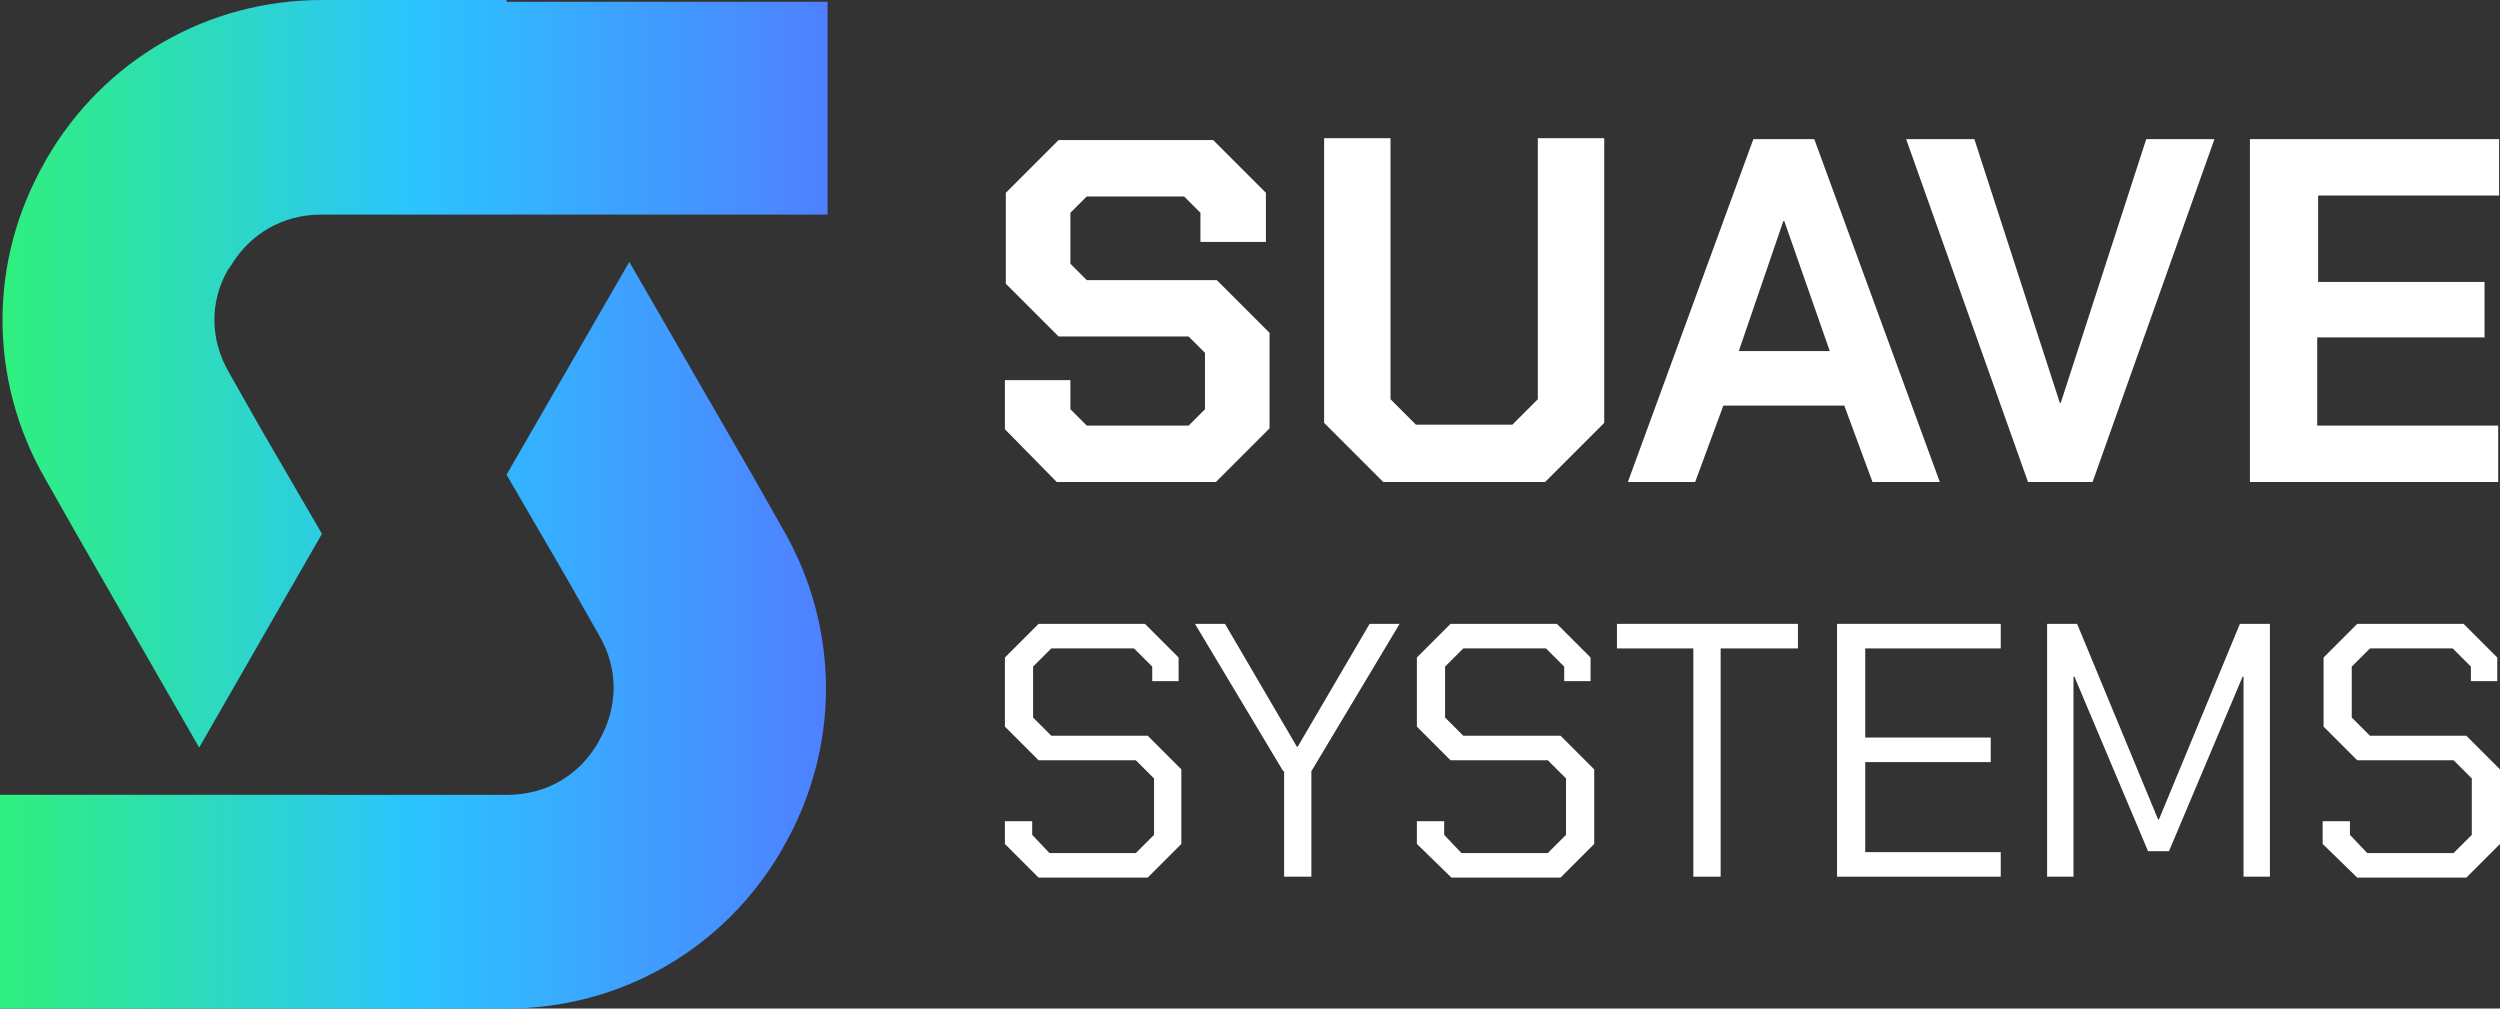
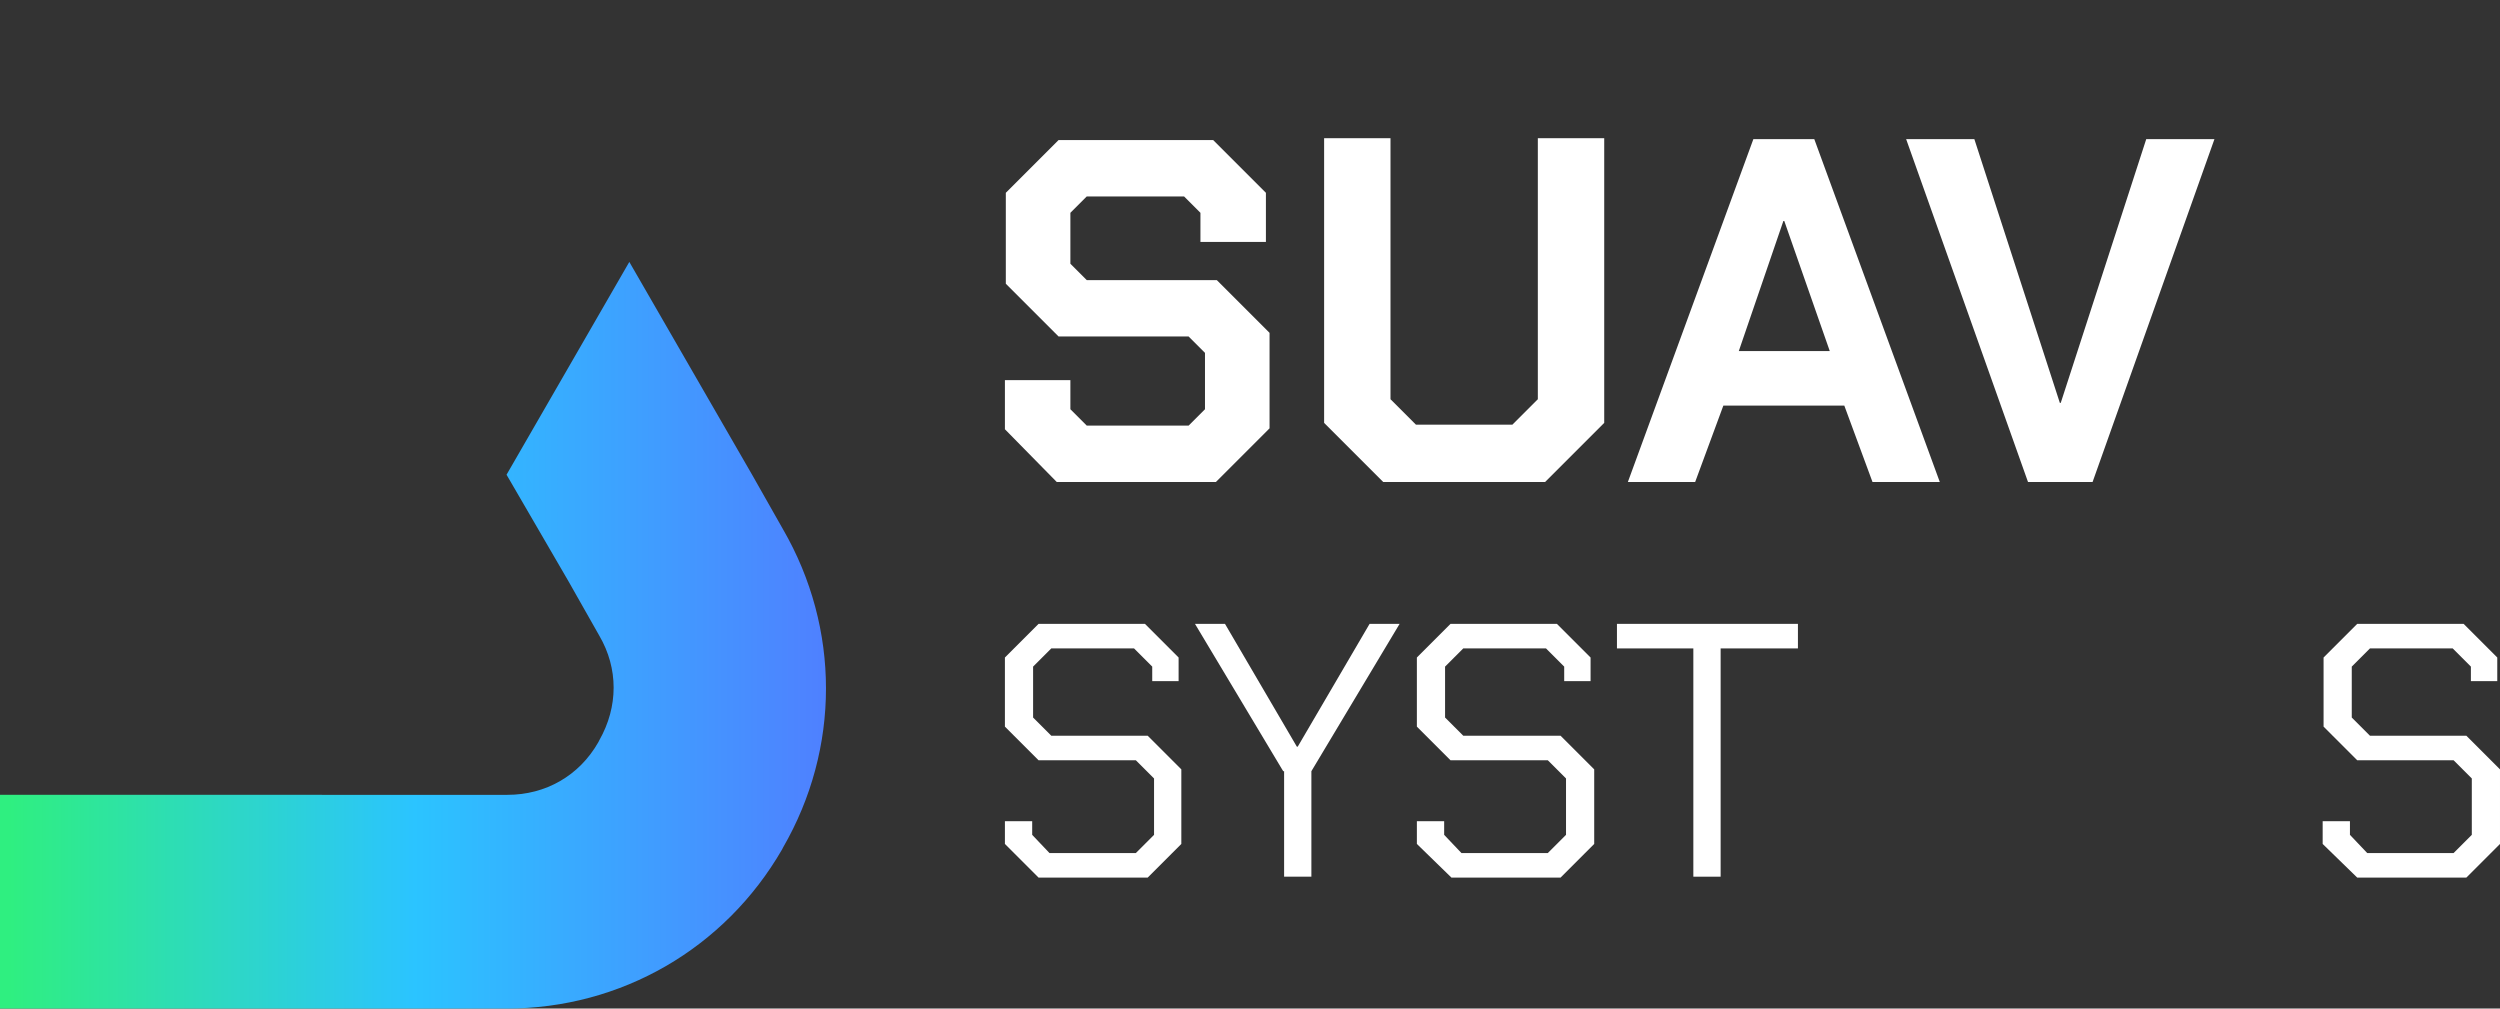
<svg xmlns="http://www.w3.org/2000/svg" xmlns:xlink="http://www.w3.org/1999/xlink" id="Layer_2" data-name="Layer 2" viewBox="0 0 274.9 110.9">
  <rect x="0" y="0" width="274.9" height="110.9" fill="#333333" stroke="none" />
  <defs>
    <style>      .cls-1 {        fill: url(#linear-gradient);      }      .cls-1, .cls-2 {        fill-rule: evenodd;      }      .cls-3 {        fill: #fff;      }      .cls-2 {        fill: url(#linear-gradient-2);      }    </style>
    <linearGradient id="linear-gradient" x1="-3309.91" y1="295.85" x2="-3219.09" y2="295.85" gradientTransform="translate(-3218.98 -226) rotate(-180) scale(1 -1)" gradientUnits="userSpaceOnUse">
      <stop offset="0" stop-color="#4f80ff" />
      <stop offset=".5" stop-color="#2bc4ff" />
      <stop offset=".99" stop-color="#2fef80" />
    </linearGradient>
    <linearGradient id="linear-gradient-2" x1="-3309.98" y1="267.1" x2="-3219.26" y2="267.1" xlink:href="#linear-gradient" />
  </defs>
  <g id="Layer_2-2" data-name="Layer 2">
    <g>
      <path class="cls-1" d="m35.4,87.4h20.4c4.2,0,7.9-2.1,10-5.8l.1-.2c2.1-3.7,2.1-7.9,0-11.5l-3.4-6-6.8-11.7,13.5-23.4,13.5,23.4,3.4,6c6.3,10.9,6.3,24.1,0,35l-.1.2c-6.3,10.9-17.7,17.5-30.3,17.5H0v-23.5h35.4Z" />
-       <path class="cls-2" d="m55.7.2h35.3v23.4h-55.7c-4.2,0-7.8,2.1-9.9,5.6l-.1.1-.1.2-.1.1c-2.1,3.6-2,7.8.1,11.4l3.4,6,6.8,11.7-13.5,23.5-13.5-23.5-3.4-6c-6.3-10.9-6.3-24.1,0-35l.1-.2C11.4,6.6,22.8,0,35.4,0h20.3v.2Z" />
      <g>
        <path class="cls-3" d="m110.5,47.2v-5.4h7.2v3.2l1.8,1.8h11.2l1.8-1.8v-6.2l-1.8-1.8h-14.3l-5.8-5.8v-10l5.8-5.8h17l5.8,5.8v5.4h-7.2v-3.2l-1.8-1.8h-10.7l-1.8,1.8v5.6l1.8,1.8h14.3l5.8,5.8v10.5l-5.9,5.9h-17.5l-5.7-5.8h0Z" />
        <path class="cls-3" d="m145.6,46.5V15.2h7.3v28.7l2.8,2.8h10.6l2.8-2.8V15.2h7.3v31.3l-6.5,6.5h-17.8l-6.5-6.5h0Z" />
        <path class="cls-3" d="m192.8,15.3h6.7l13.8,37.7h-7.4l-3.1-8.4h-13.3l-3.1,8.4h-7.4l13.8-37.7h0Zm8.4,23.3l-5-14.3h-.1l-4.9,14.3h10Z" />
        <path class="cls-3" d="m209.6,15.3h7.5l9.4,29h.1l9.4-29h7.5l-13.4,37.7h-7.1l-13.4-37.7Z" />
-         <path class="cls-3" d="m247.5,15.3h27.3v6.2h-19.9v9.5h18.3v6.1h-18.4v9.7h19.9v6.2h-27.3V15.3h.1Z" />
      </g>
      <g>
        <path class="cls-3" d="m110.5,92.8v-2.5h3v1.5l1.9,2h9.5l2-2v-6.2l-2-2h-10.7l-3.7-3.7v-7.6l3.7-3.7h11.7l3.7,3.7v2.6h-2.9v-1.6l-2-2h-9.1l-2,2v5.6l2,2h10.6l3.7,3.7v8.2l-3.7,3.7h-12l-3.7-3.7h0Z" />
        <path class="cls-3" d="m141.1,84.8l-9.7-16.2h3.3l7.9,13.5h.1l7.9-13.5h3.3l-9.7,16.2v11.6h-3v-11.6h-.1Z" />
        <path class="cls-3" d="m155.8,92.8v-2.5h3v1.5l1.9,2h9.5l2-2v-6.2l-2-2h-10.7l-3.7-3.7v-7.6l3.7-3.7h11.7l3.7,3.7v2.6h-2.9v-1.6l-2-2h-9.1l-2,2v5.6l2,2h10.7l3.7,3.7v8.2l-3.7,3.7h-12l-3.8-3.7h0Z" />
        <path class="cls-3" d="m186.2,71.3h-8.4v-2.7h19.9v2.7h-8.5v25.1h-3v-25.1h0Z" />
-         <path class="cls-3" d="m202,68.6h18v2.7h-14.9v9.8h13.8v2.7h-13.8v9.9h14.9v2.7h-18v-27.8h0Z" />
-         <path class="cls-3" d="m225.1,68.6h3.3l8.9,21.5h.1l8.9-21.5h3.3v27.8h-2.9v-22h-.1l-8.1,19.2h-2.3l-8.1-19.2h-.1v22h-2.9v-27.8h0Z" />
        <path class="cls-3" d="m255.4,92.8v-2.5h3v1.5l1.9,2h9.5l2-2v-6.2l-2-2h-10.6l-3.7-3.7v-7.6l3.7-3.7h11.7l3.7,3.7v2.6h-2.9v-1.6l-2-2h-9.1l-2,2v5.6l2,2h10.6l3.7,3.7v8.2l-3.7,3.7h-12l-3.8-3.7h0Z" />
      </g>
    </g>
  </g>
</svg>